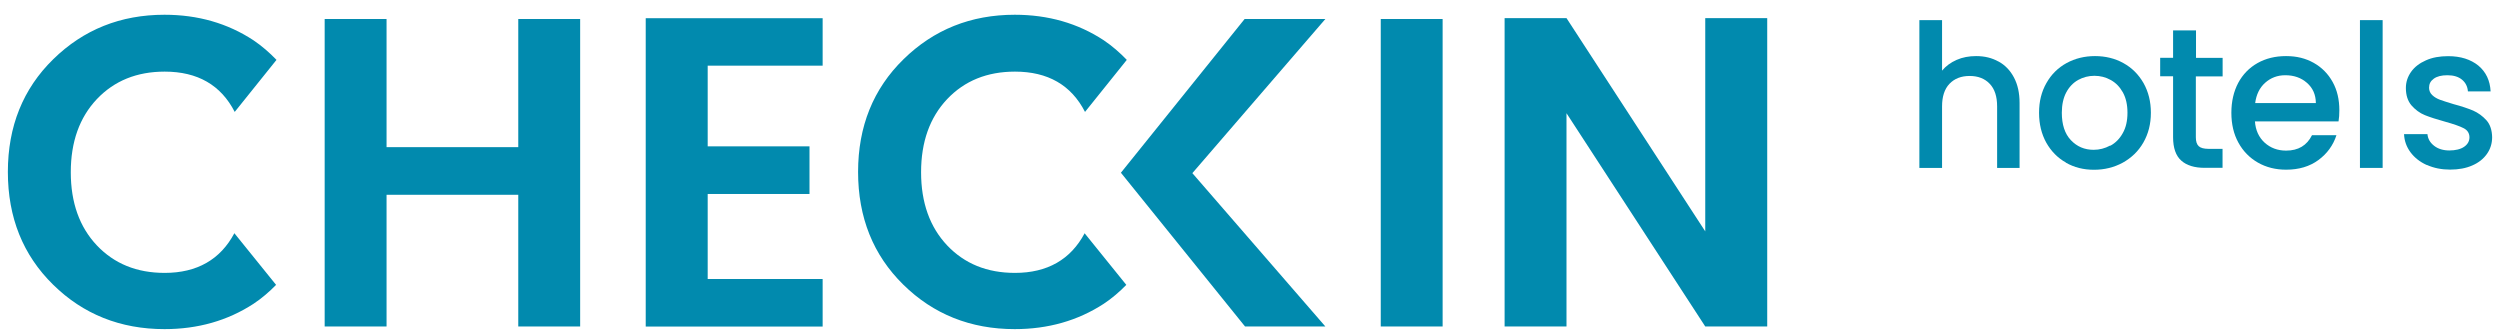
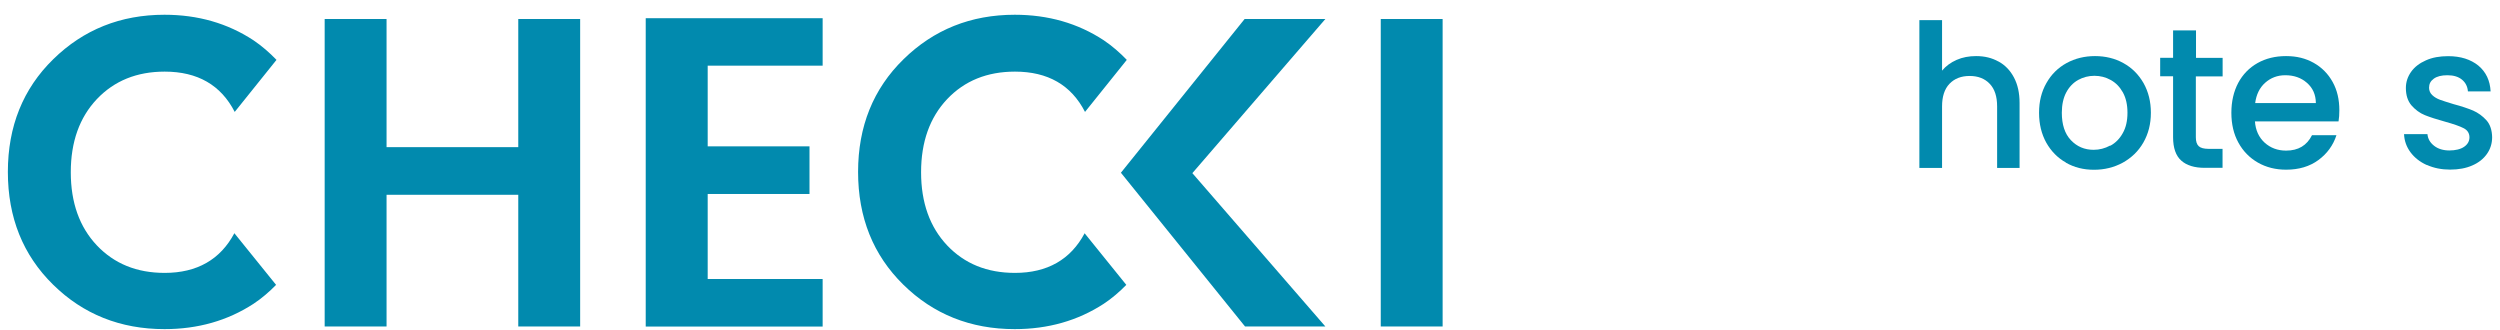
<svg xmlns="http://www.w3.org/2000/svg" width="159" height="21" viewBox="0 0 159 21" fill="none">
  <g clip-path="url(#clip0_452_1136)">
    <path d="M32.962 1.209H36.898V20.764H32.962V12.388H24.585V20.764H20.649V1.209H24.585V9.359H32.962V1.209Z" fill="#018AAE" />
    <path d="M52.32 1.152V4.176H45.009V9.308H51.484V12.337H45.009V17.745H52.32V20.769H41.068V1.158H52.32V1.152Z" fill="#018AAE" />
    <path d="M71.286 10.991L79.158 1.209H84.293L75.834 11.012L84.293 20.764H79.184L71.286 10.981V10.991Z" fill="#018AAE" />
    <path d="M91.751 1.209H87.816V20.764H91.751V1.209Z" fill="#018AAE" />
-     <path d="M108.454 1.152H112.395V20.764H108.454L99.629 7.2V20.764H95.693V1.152H99.629L108.454 14.716V1.152Z" fill="#018AAE" />
    <path d="M68.987 14.829C68.095 16.507 66.611 17.356 64.551 17.356C62.777 17.356 61.344 16.773 60.238 15.606C59.137 14.44 58.581 12.889 58.581 10.955C58.581 9.021 59.137 7.471 60.238 6.305C61.344 5.138 62.782 4.555 64.551 4.555C66.647 4.555 68.13 5.409 69.007 7.118L71.664 3.808C71.22 3.347 70.741 2.928 70.195 2.559C68.549 1.48 66.667 0.938 64.541 0.938C61.747 0.938 59.387 1.884 57.465 3.767C55.537 5.65 54.574 8.044 54.574 10.935C54.574 13.826 55.532 16.22 57.449 18.103C59.361 19.986 61.732 20.932 64.536 20.932C66.662 20.932 68.543 20.395 70.19 19.326C70.726 18.973 71.195 18.564 71.633 18.118L68.977 14.829H68.987Z" fill="#018AAE" />
    <path d="M14.908 14.829C14.016 16.507 12.532 17.356 10.473 17.356C8.698 17.356 7.266 16.773 6.159 15.606C5.058 14.44 4.502 12.889 4.502 10.955C4.502 9.021 5.058 7.471 6.159 6.305C7.266 5.138 8.703 4.555 10.473 4.555C12.568 4.555 14.052 5.409 14.928 7.118L17.585 3.808C17.141 3.347 16.662 2.928 16.116 2.559C14.47 1.48 12.588 0.938 10.462 0.938C7.668 0.938 5.308 1.884 3.386 3.767C1.464 5.645 0.5 8.039 0.5 10.935C0.5 13.831 1.458 16.22 3.376 18.103C5.287 19.986 7.658 20.932 10.462 20.932C12.588 20.932 14.47 20.395 16.116 19.326C16.652 18.973 17.121 18.564 17.559 18.118L14.903 14.829H14.908Z" fill="#018AAE" />
    <path d="M127.104 3.91C127.517 4.135 127.848 4.473 128.088 4.928C128.328 5.384 128.445 5.916 128.445 6.55V10.679H127.017V6.77C127.017 6.141 126.864 5.66 126.548 5.332C126.237 5 125.809 4.831 125.269 4.831C124.728 4.831 124.3 5 123.984 5.332C123.668 5.665 123.515 6.146 123.515 6.77V10.679H122.072V1.28H123.515V4.493C123.759 4.197 124.07 3.972 124.443 3.808C124.815 3.644 125.228 3.567 125.681 3.567C126.217 3.567 126.686 3.68 127.104 3.915H127.109L127.104 3.91Z" fill="#018AAE" />
    <path d="M134.221 9.267C134.543 9.093 134.813 8.822 135.007 8.469C135.21 8.116 135.307 7.681 135.307 7.169C135.307 6.658 135.21 6.233 135.017 5.88C134.818 5.527 134.568 5.266 134.242 5.087C133.921 4.908 133.574 4.821 133.202 4.821C132.829 4.821 132.483 4.913 132.167 5.087C131.851 5.266 131.596 5.532 131.412 5.88C131.229 6.223 131.132 6.663 131.132 7.169C131.132 7.926 131.32 8.505 131.708 8.914C132.095 9.323 132.575 9.528 133.156 9.528C133.528 9.528 133.875 9.436 134.196 9.262H134.211L134.221 9.267ZM131.397 10.341C130.861 10.04 130.449 9.615 130.143 9.073C129.842 8.53 129.684 7.896 129.684 7.174C129.684 6.453 129.837 5.834 130.153 5.281C130.464 4.729 130.892 4.309 131.432 4.012C131.973 3.716 132.58 3.567 133.242 3.567C133.905 3.567 134.517 3.716 135.047 4.012C135.588 4.309 136.011 4.734 136.327 5.281C136.638 5.834 136.796 6.458 136.796 7.174C136.796 7.891 136.633 8.515 136.317 9.067C136.001 9.62 135.557 10.04 135.007 10.347C134.451 10.648 133.844 10.797 133.176 10.797C132.508 10.797 131.922 10.648 131.392 10.347H131.387L131.397 10.341Z" fill="#018AAE" />
    <path d="M139.656 4.862V8.735C139.656 8.996 139.717 9.185 139.84 9.298C139.957 9.41 140.171 9.467 140.467 9.467H141.354V10.674H140.217C139.57 10.674 139.07 10.521 138.728 10.213C138.387 9.912 138.208 9.415 138.208 8.725V4.852H137.387V3.675H138.208V1.935H139.666V3.68H141.359V4.857H139.666L139.656 4.862Z" fill="#018AAE" />
    <path d="M147.289 6.55C147.283 6.013 147.09 5.588 146.718 5.266C146.345 4.939 145.887 4.785 145.341 4.785C144.841 4.785 144.418 4.949 144.061 5.266C143.709 5.583 143.5 6.013 143.429 6.555H147.289V6.55ZM148.747 7.722H143.414C143.455 8.28 143.658 8.73 144.031 9.073C144.403 9.41 144.862 9.579 145.397 9.579C146.172 9.579 146.718 9.252 147.044 8.597H148.599C148.39 9.241 148.007 9.768 147.452 10.178C146.896 10.587 146.213 10.792 145.397 10.792C144.729 10.792 144.133 10.643 143.602 10.341C143.077 10.04 142.659 9.615 142.363 9.073C142.063 8.53 141.915 7.896 141.915 7.174C141.915 6.453 142.063 5.819 142.348 5.276C142.639 4.734 143.052 4.309 143.577 4.012C144.102 3.716 144.709 3.567 145.392 3.567C146.075 3.567 146.636 3.711 147.151 3.997C147.666 4.289 148.064 4.688 148.354 5.21C148.645 5.732 148.782 6.33 148.782 7.011C148.782 7.272 148.767 7.512 148.731 7.722H148.747Z" fill="#018AAE" />
-     <path d="M151.536 1.28H150.093V10.679H151.536V1.28Z" fill="#018AAE" />
+     <path d="M151.536 1.28H150.093V10.679V1.28Z" fill="#018AAE" />
    <path d="M154.34 10.495C153.901 10.295 153.56 10.024 153.305 9.681C153.05 9.334 152.917 8.955 152.897 8.53H154.386C154.411 8.827 154.554 9.073 154.809 9.272C155.064 9.472 155.395 9.569 155.777 9.569C156.16 9.569 156.496 9.492 156.721 9.334C156.945 9.18 157.057 8.975 157.057 8.735C157.057 8.474 156.93 8.274 156.685 8.152C156.44 8.024 156.037 7.886 155.502 7.737C154.982 7.594 154.554 7.456 154.222 7.323C153.891 7.19 153.611 6.975 153.371 6.704C153.131 6.422 153.014 6.054 153.014 5.593C153.014 5.22 153.126 4.882 153.345 4.57C153.565 4.258 153.881 4.018 154.289 3.838C154.697 3.654 155.166 3.572 155.701 3.572C156.496 3.572 157.134 3.777 157.623 4.171C158.107 4.575 158.367 5.123 158.403 5.813H156.96C156.935 5.501 156.807 5.251 156.583 5.066C156.359 4.882 156.048 4.785 155.66 4.785C155.273 4.785 154.992 4.857 154.788 5.005C154.584 5.153 154.488 5.338 154.488 5.578C154.488 5.762 154.559 5.926 154.691 6.049C154.824 6.177 154.992 6.274 155.186 6.346C155.385 6.417 155.665 6.509 156.043 6.622C156.547 6.755 156.965 6.898 157.287 7.031C157.608 7.174 157.893 7.379 158.133 7.645C158.373 7.911 158.49 8.274 158.5 8.725C158.5 9.119 158.388 9.482 158.169 9.789C157.949 10.101 157.643 10.347 157.241 10.521C156.838 10.7 156.369 10.787 155.828 10.787C155.288 10.787 154.788 10.689 154.35 10.49H154.345L154.34 10.495Z" fill="#018AAE" />
  </g>
  <defs>
    <clipPath id="clip0_452_1136">
      <rect width="158" height="20" fill="white" transform="translate(0.5 0.933)" />
    </clipPath>
  </defs>
</svg>